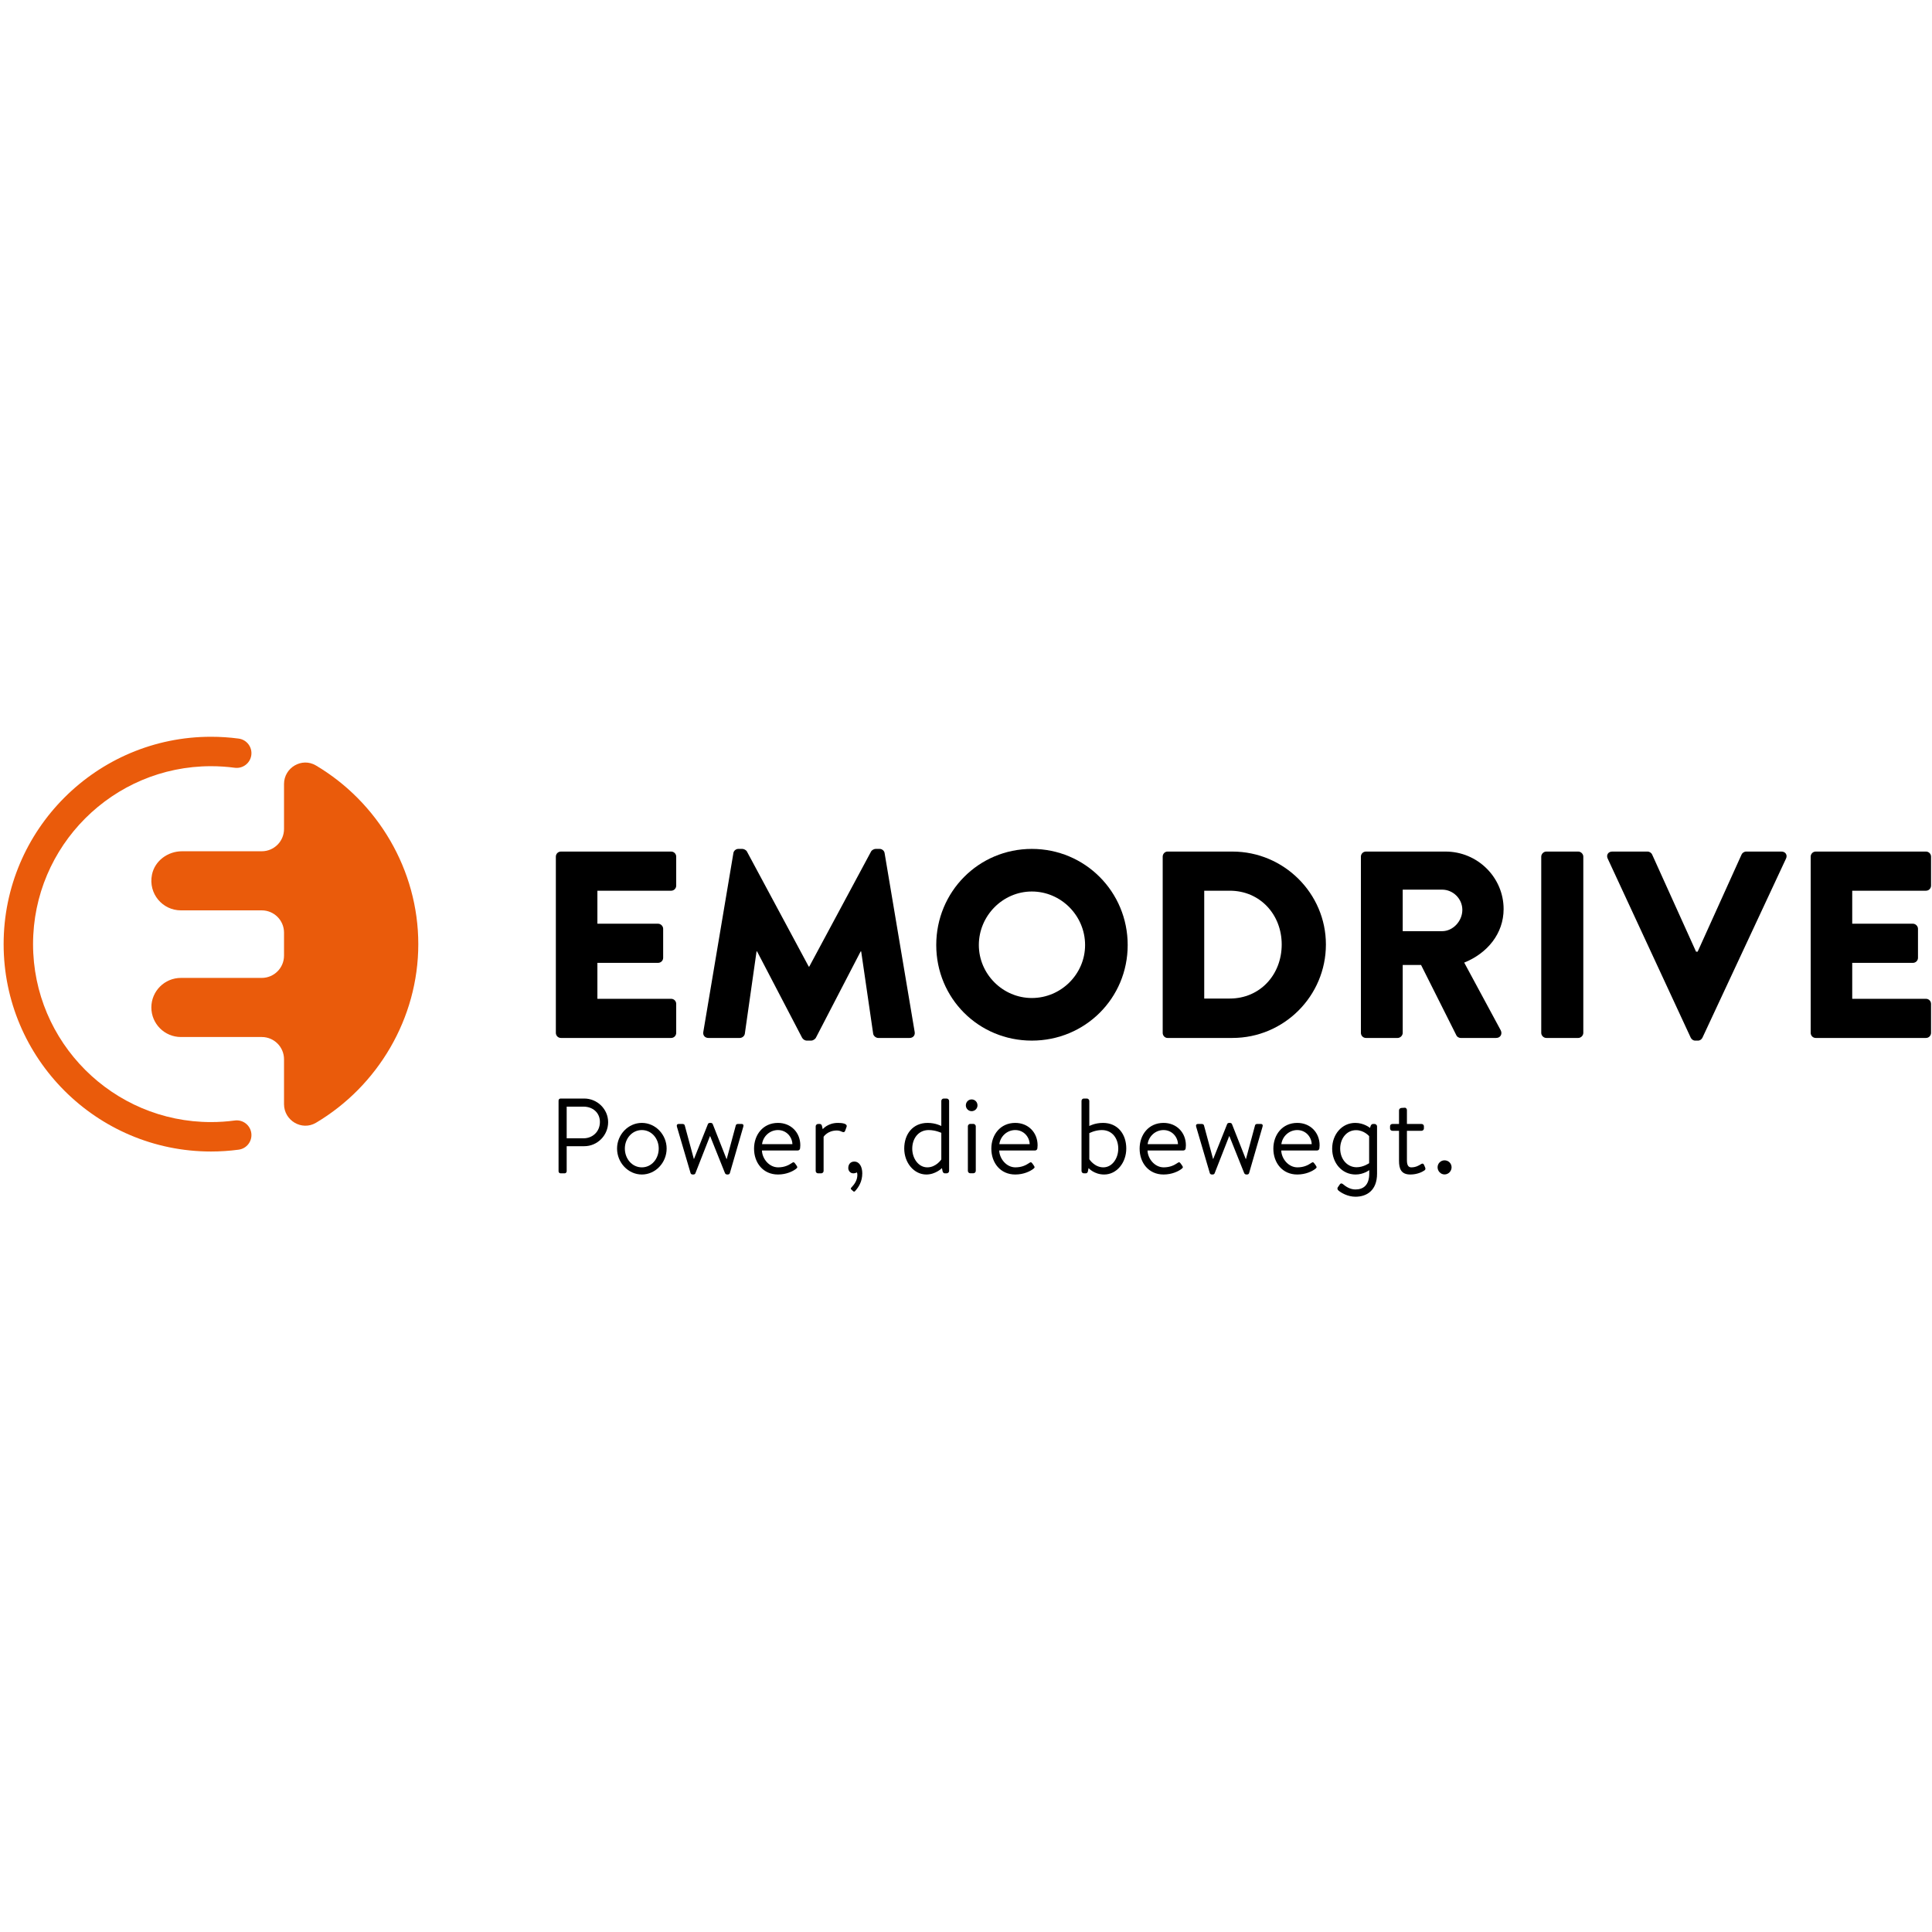
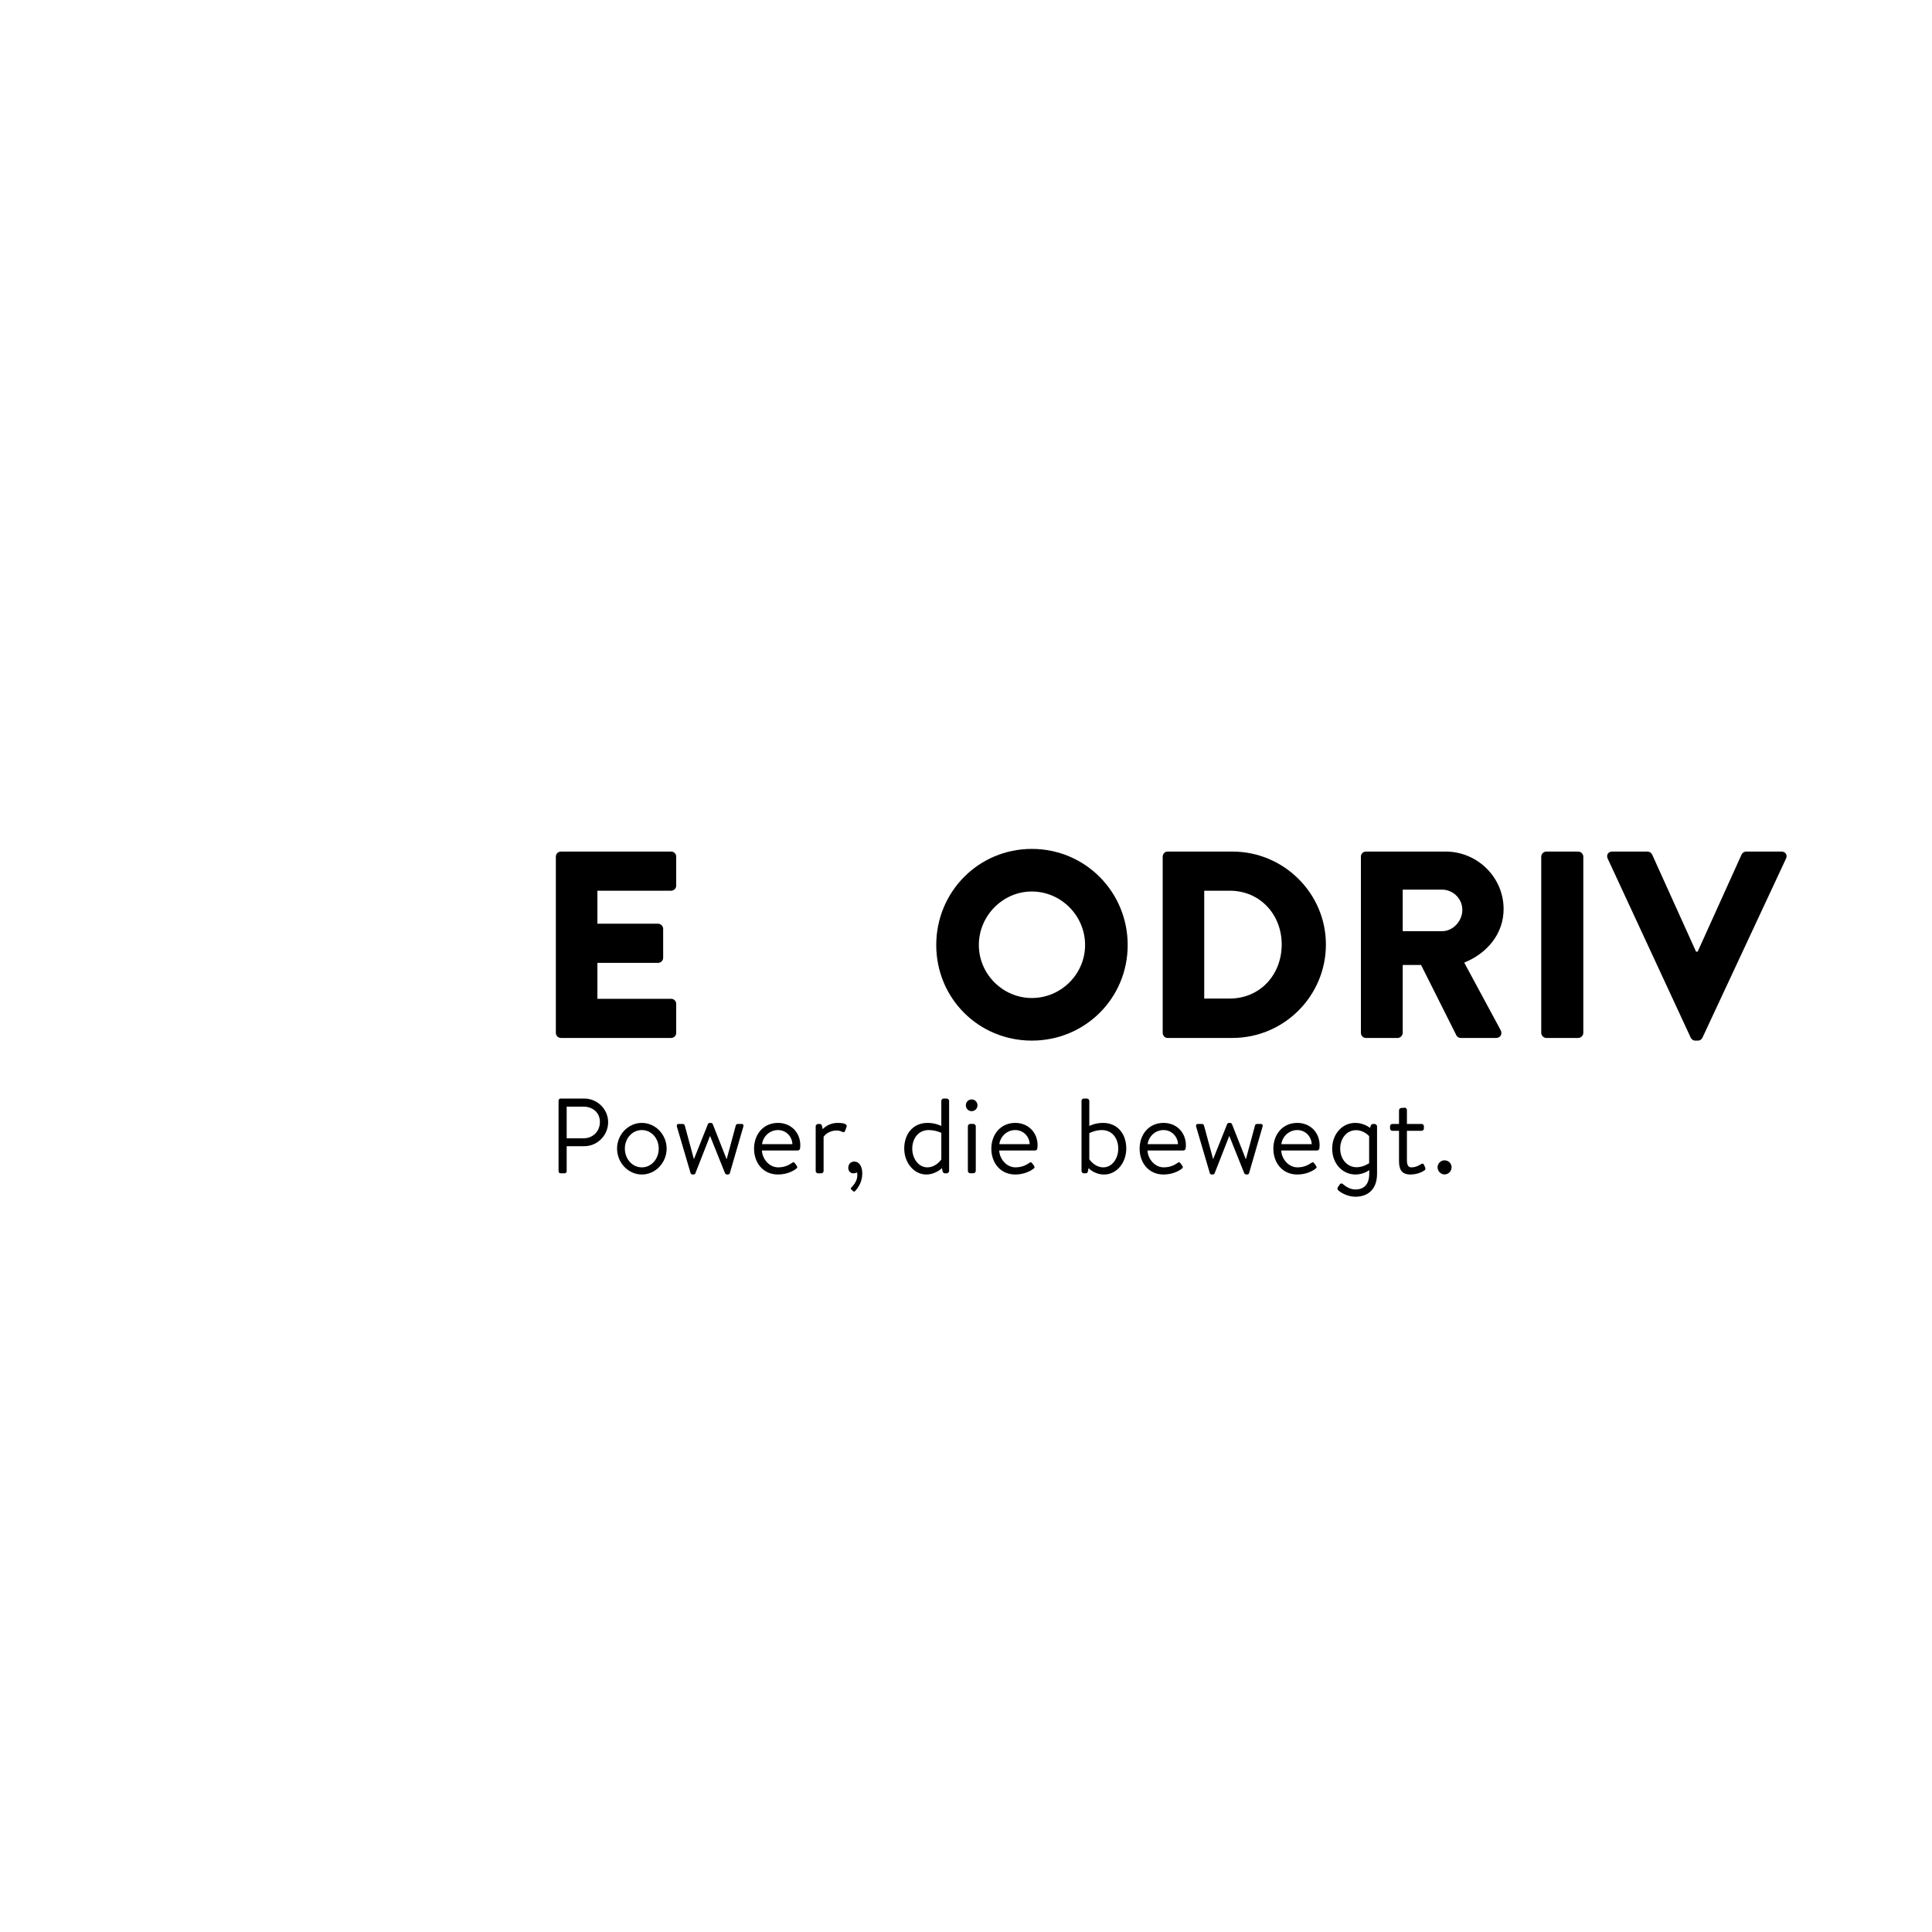
<svg xmlns="http://www.w3.org/2000/svg" height="1080" version="1.1" viewBox="0 0 1080 1080" width="1080">
  <desc>Created with Fabric.js 5.2.4</desc>
  <defs>
</defs>
  <rect fill="transparent" height="100%" width="100%" x="0" y="0" />
  <g id="b2a72517-cef8-4921-b1e7-15c439824ab5" transform="matrix(1 0 0 1 540 540)">
    <rect height="1080" rx="0" ry="0" style="stroke: none; stroke-width: 1; stroke-dasharray: none; stroke-linecap: butt; stroke-dashoffset: 0; stroke-linejoin: miter; stroke-miterlimit: 4; fill: rgb(255,255,255); fill-rule: nonzero; opacity: 1; visibility: hidden;" vector-effect="non-scaling-stroke" width="1080" x="-540" y="-540" />
  </g>
  <g id="065a4278-f725-4aa6-807b-87b7dc333382" transform="matrix(1 0 0 1 540 540)">
</g>
  <g transform="matrix(NaN NaN NaN NaN 0 0)">
    <g style="">
</g>
  </g>
  <g transform="matrix(4.17 0 0 4.17 540 540)">
    <g style="">
      <g id="shnuypmceg-Fill-4" transform="matrix(1 0 0 1 -46.92 -2.85)">
        <path d="M 74.028 16.068 C 74.028 15.711 74.314 15.39 74.707 15.39 L 89.484 15.39 C 89.877 15.39 90.162 15.711 90.162 16.068 L 90.162 19.959 C 90.162 20.315 89.877 20.637 89.484 20.637 L 79.597 20.637 L 79.597 25.062 L 87.734 25.062 C 88.091 25.062 88.413 25.383 88.413 25.74 L 88.413 29.631 C 88.413 30.024 88.091 30.309 87.734 30.309 L 79.597 30.309 L 79.597 35.128 L 89.484 35.128 C 89.877 35.128 90.162 35.449 90.162 35.806 L 90.162 39.697 C 90.162 40.054 89.877 40.375 89.484 40.375 L 74.707 40.375 C 74.314 40.375 74.028 40.054 74.028 39.697 L 74.028 16.068 Z" stroke-linecap="round" style="stroke: none; stroke-width: 1; stroke-dasharray: none; stroke-linecap: butt; stroke-dashoffset: 0; stroke-linejoin: miter; stroke-miterlimit: 4; fill: rgb(0,0,0); fill-rule: evenodd; opacity: 1;" transform="translate(-82.09, -27.88)" vector-effect="non-scaling-stroke" />
      </g>
      <g id="shnuypmceg-Fill-6" transform="matrix(1 0 0 1 -21.05 -2.85)">
-         <path d="M 97.826 15.604 C 97.862 15.282 98.183 15.033 98.469 15.033 L 99.04 15.033 C 99.218 15.033 99.539 15.175 99.646 15.39 L 107.928 30.81 L 107.999 30.81 L 116.28 15.39 C 116.387 15.175 116.708 15.033 116.886 15.033 L 117.457 15.033 C 117.744 15.033 118.065 15.282 118.1 15.604 L 122.133 39.59 C 122.205 40.054 121.884 40.375 121.455 40.375 L 117.243 40.375 C 116.922 40.375 116.601 40.09 116.565 39.804 L 114.959 28.775 L 114.888 28.775 L 108.891 40.34 C 108.784 40.554 108.463 40.732 108.284 40.732 L 107.642 40.732 C 107.428 40.732 107.142 40.554 107.035 40.34 L 101.002 28.775 L 100.932 28.775 L 99.362 39.804 C 99.325 40.09 99.04 40.375 98.683 40.375 L 94.471 40.375 C 94.042 40.375 93.721 40.054 93.792 39.59 L 97.826 15.604 Z" stroke-linecap="round" style="stroke: none; stroke-width: 1; stroke-dasharray: none; stroke-linecap: butt; stroke-dashoffset: 0; stroke-linejoin: miter; stroke-miterlimit: 4; fill: rgb(0,0,0); fill-rule: evenodd; opacity: 1;" transform="translate(-107.96, -27.88)" vector-effect="non-scaling-stroke" />
-       </g>
+         </g>
      <g id="shnuypmceg-Fill-8" transform="matrix(1 0 0 1 8.84 -2.85)">
        <path d="M 137.834 15.033 C 144.974 15.033 150.685 20.779 150.685 27.918 C 150.685 35.057 144.974 40.732 137.834 40.732 C 130.696 40.732 125.021 35.057 125.021 27.918 C 125.021 20.779 130.696 15.033 137.834 15.033 M 137.834 35.021 C 141.761 35.021 144.974 31.809 144.974 27.918 C 144.974 23.992 141.761 20.744 137.834 20.744 C 133.944 20.744 130.732 23.992 130.732 27.918 C 130.732 31.809 133.944 35.021 137.834 35.021" stroke-linecap="round" style="stroke: none; stroke-width: 1; stroke-dasharray: none; stroke-linecap: butt; stroke-dashoffset: 0; stroke-linejoin: miter; stroke-miterlimit: 4; fill: rgb(0,0,0); fill-rule: evenodd; opacity: 1;" transform="translate(-137.85, -27.88)" vector-effect="non-scaling-stroke" />
      </g>
      <g id="shnuypmceg-Fill-10" transform="matrix(1 0 0 1 37.31 -2.85)">
        <path d="M 155.378 16.068 C 155.378 15.711 155.663 15.39 156.02 15.39 L 164.729 15.39 C 171.617 15.39 177.257 20.993 177.257 27.846 C 177.257 34.771 171.617 40.375 164.729 40.375 L 156.02 40.375 C 155.663 40.375 155.378 40.054 155.378 39.697 L 155.378 16.068 Z M 164.372 35.092 C 168.406 35.092 171.332 31.916 171.332 27.846 C 171.332 23.813 168.406 20.637 164.372 20.637 L 160.946 20.637 L 160.946 35.092 L 164.372 35.092 Z" stroke-linecap="round" style="stroke: none; stroke-width: 1; stroke-dasharray: none; stroke-linecap: butt; stroke-dashoffset: 0; stroke-linejoin: miter; stroke-miterlimit: 4; fill: rgb(0,0,0); fill-rule: evenodd; opacity: 1;" transform="translate(-166.32, -27.88)" vector-effect="non-scaling-stroke" />
      </g>
      <g id="shnuypmceg-Fill-12" transform="matrix(1 0 0 1 62.5 -2.85)">
        <path d="M 181.948 16.068 C 181.948 15.711 182.233 15.39 182.626 15.39 L 193.299 15.39 C 197.582 15.39 201.079 18.852 201.079 23.099 C 201.079 26.383 198.901 29.025 195.797 30.274 L 200.687 39.34 C 200.937 39.804 200.687 40.375 200.08 40.375 L 195.333 40.375 C 195.047 40.375 194.833 40.196 194.762 40.054 L 190.014 30.595 L 187.552 30.595 L 187.552 39.697 C 187.552 40.054 187.231 40.375 186.874 40.375 L 182.626 40.375 C 182.233 40.375 181.948 40.054 181.948 39.697 L 181.948 16.068 Z M 192.835 26.062 C 194.298 26.062 195.547 24.705 195.547 23.207 C 195.547 21.707 194.298 20.494 192.835 20.494 L 187.552 20.494 L 187.552 26.062 L 192.835 26.062 Z" stroke-linecap="round" style="stroke: none; stroke-width: 1; stroke-dasharray: none; stroke-linecap: butt; stroke-dashoffset: 0; stroke-linejoin: miter; stroke-miterlimit: 4; fill: rgb(0,0,0); fill-rule: evenodd; opacity: 1;" transform="translate(-191.51, -27.88)" vector-effect="non-scaling-stroke" />
      </g>
      <g id="shnuypmceg-Fill-14" transform="matrix(1 0 0 1 79.93 -2.85)">
        <path d="M 206.124 16.068 C 206.124 15.711 206.445 15.39 206.802 15.39 L 211.084 15.39 C 211.441 15.39 211.763 15.711 211.763 16.068 L 211.763 39.697 C 211.763 40.054 211.441 40.375 211.084 40.375 L 206.802 40.375 C 206.445 40.375 206.124 40.054 206.124 39.697 L 206.124 16.068 Z" stroke-linecap="round" style="stroke: none; stroke-width: 1; stroke-dasharray: none; stroke-linecap: butt; stroke-dashoffset: 0; stroke-linejoin: miter; stroke-miterlimit: 4; fill: rgb(0,0,0); fill-rule: evenodd; opacity: 1;" transform="translate(-208.94, -27.88)" vector-effect="non-scaling-stroke" />
      </g>
      <g id="shnuypmceg-Fill-16" transform="matrix(1 0 0 1 97.97 -2.67)">
        <path d="M 215.027 16.318 C 214.813 15.854 215.098 15.391 215.634 15.391 L 220.381 15.391 C 220.667 15.391 220.916 15.604 220.988 15.783 L 226.877 28.81 L 227.091 28.81 L 232.981 15.783 C 233.052 15.604 233.302 15.391 233.588 15.391 L 238.335 15.391 C 238.87 15.391 239.156 15.854 238.942 16.318 L 227.734 40.34 C 227.627 40.554 227.413 40.733 227.127 40.733 L 226.77 40.733 C 226.485 40.733 226.271 40.554 226.164 40.34 L 215.027 16.318 Z" stroke-linecap="round" style="stroke: none; stroke-width: 1; stroke-dasharray: none; stroke-linecap: butt; stroke-dashoffset: 0; stroke-linejoin: miter; stroke-miterlimit: 4; fill: rgb(0,0,0); fill-rule: evenodd; opacity: 1;" transform="translate(-226.98, -28.06)" vector-effect="non-scaling-stroke" />
      </g>
      <g id="shnuypmceg-Fill-18" transform="matrix(1 0 0 1 121.3 -2.85)">
-         <path d="M 242.244 16.068 C 242.244 15.711 242.529 15.39 242.922 15.39 L 257.7 15.39 C 258.091 15.39 258.378 15.711 258.378 16.068 L 258.378 19.959 C 258.378 20.315 258.091 20.637 257.7 20.637 L 247.812 20.637 L 247.812 25.062 L 255.95 25.062 C 256.307 25.062 256.628 25.383 256.628 25.74 L 256.628 29.631 C 256.628 30.024 256.307 30.309 255.95 30.309 L 247.812 30.309 L 247.812 35.128 L 257.7 35.128 C 258.091 35.128 258.378 35.449 258.378 35.806 L 258.378 39.697 C 258.378 40.054 258.091 40.375 257.7 40.375 L 242.922 40.375 C 242.529 40.375 242.244 40.054 242.244 39.697 L 242.244 16.068 Z" stroke-linecap="round" style="stroke: none; stroke-width: 1; stroke-dasharray: none; stroke-linecap: butt; stroke-dashoffset: 0; stroke-linejoin: miter; stroke-miterlimit: 4; fill: rgb(0,0,0); fill-rule: evenodd; opacity: 1;" transform="translate(-250.31, -27.88)" vector-effect="non-scaling-stroke" />
-       </g>
+         </g>
      <g id="shnuypmceg-Fill-20" transform="matrix(1 0 0 1 -112.4 -2.93)">
-         <path d="M 27.799 55.598 C 12.471 55.598 0 43.127 0 27.799 C 0 12.47 12.471 0 27.799 0 C 29.042 0 30.29 0.082 31.509 0.245 C 32.589 0.389 33.347 1.382 33.203 2.461 C 33.059 3.541 32.066 4.296 30.987 4.156 C 29.94 4.016 28.868 3.945 27.799 3.945 C 14.646 3.945 3.945 14.645 3.945 27.799 C 3.945 40.952 14.646 51.653 27.799 51.653 C 28.863 51.653 29.936 51.582 30.987 51.441 C 32.066 51.296 33.059 52.055 33.203 53.136 C 33.347 54.215 32.589 55.208 31.509 55.352 C 30.286 55.515 29.038 55.598 27.799 55.598" stroke-linecap="round" style="stroke: none; stroke-width: 1; stroke-dasharray: none; stroke-linecap: butt; stroke-dashoffset: 0; stroke-linejoin: miter; stroke-miterlimit: 4; fill: rgb(234,91,11); fill-rule: evenodd; opacity: 1;" transform="translate(-16.61, -27.8)" vector-effect="non-scaling-stroke" />
-       </g>
+         </g>
      <g id="shnuypmceg-Fill-22" transform="matrix(1 0 0 1 -91.31 -2.93)">
-         <path d="M 37.598 6.334 L 37.598 12.364 C 37.598 14.013 36.261 15.349 34.612 15.349 L 23.924 15.349 C 22.02 15.349 20.269 16.625 19.895 18.491 C 19.386 21.038 21.319 23.272 23.775 23.272 L 34.612 23.272 C 36.261 23.272 37.598 24.608 37.598 26.258 L 37.598 29.34 C 37.598 30.989 36.261 32.326 34.612 32.326 L 23.775 32.326 C 21.587 32.326 19.813 34.1 19.813 36.287 C 19.813 38.475 21.587 40.249 23.774 40.249 L 34.612 40.249 C 36.261 40.249 37.598 41.585 37.598 43.234 L 37.598 49.254 C 37.598 51.451 39.991 52.869 41.881 51.747 C 50.153 46.837 55.598 37.767 55.598 27.799 C 55.598 17.827 50.149 8.755 41.872 3.846 C 39.986 2.727 37.598 4.141 37.598 6.334" stroke-linecap="round" style="stroke: none; stroke-width: 1; stroke-dasharray: none; stroke-linecap: butt; stroke-dashoffset: 0; stroke-linejoin: miter; stroke-miterlimit: 4; fill: rgb(234,91,11); fill-rule: evenodd; opacity: 1;" transform="translate(-37.71, -27.8)" vector-effect="non-scaling-stroke" />
-       </g>
+         </g>
      <g id="shnuypmceg-Fill-24" transform="matrix(1 0 0 1 -51.3 22.78)">
        <path d="M 74.391 48.769 C 74.391 48.626 74.505 48.497 74.663 48.497 L 77.828 48.497 C 79.59 48.497 81.037 49.929 81.037 51.662 C 81.037 53.439 79.59 54.886 77.843 54.886 L 75.48 54.886 L 75.48 58.251 C 75.48 58.394 75.35 58.524 75.207 58.524 L 74.663 58.524 C 74.505 58.524 74.391 58.394 74.391 58.251 L 74.391 48.769 Z M 77.757 53.826 C 78.932 53.826 79.934 52.952 79.934 51.634 C 79.934 50.359 78.932 49.585 77.757 49.585 L 75.48 49.585 L 75.48 53.826 L 77.757 53.826 Z" stroke-linecap="round" style="stroke: none; stroke-width: 1; stroke-dasharray: none; stroke-linecap: butt; stroke-dashoffset: 0; stroke-linejoin: miter; stroke-miterlimit: 4; fill: rgb(0,0,0); fill-rule: evenodd; opacity: 1;" transform="translate(-77.71, -53.51)" vector-effect="non-scaling-stroke" />
      </g>
      <g id="shnuypmceg-Fill-26" transform="matrix(1 0 0 1 -43.45 24.49)">
        <path d="M 85.566 51.763 C 87.399 51.763 88.889 53.339 88.889 55.201 C 88.889 57.091 87.399 58.681 85.566 58.681 C 83.733 58.681 82.243 57.091 82.243 55.201 C 82.243 53.339 83.733 51.763 85.566 51.763 M 85.566 57.722 C 86.869 57.722 87.829 56.576 87.829 55.201 C 87.829 53.855 86.869 52.723 85.566 52.723 C 84.263 52.723 83.288 53.855 83.288 55.201 C 83.288 56.576 84.263 57.722 85.566 57.722" stroke-linecap="round" style="stroke: none; stroke-width: 1; stroke-dasharray: none; stroke-linecap: butt; stroke-dashoffset: 0; stroke-linejoin: miter; stroke-miterlimit: 4; fill: rgb(0,0,0); fill-rule: evenodd; opacity: 1;" transform="translate(-85.57, -55.22)" vector-effect="non-scaling-stroke" />
      </g>
      <g id="shnuypmceg-Fill-28" transform="matrix(1 0 0 1 -34.3 24.49)">
        <path d="M 94.686 53.539 L 92.737 58.509 C 92.709 58.595 92.623 58.68 92.466 58.68 L 92.379 58.68 C 92.222 58.68 92.136 58.609 92.093 58.509 L 90.26 52.278 C 90.202 52.064 90.26 51.906 90.517 51.906 L 91.004 51.906 C 91.162 51.906 91.277 51.977 91.306 52.092 L 92.523 56.589 L 92.551 56.589 L 94.414 51.92 C 94.442 51.834 94.542 51.762 94.7 51.762 L 94.786 51.762 C 94.915 51.762 95.029 51.834 95.058 51.92 L 96.906 56.604 L 96.934 56.604 L 98.152 52.092 C 98.181 51.977 98.295 51.906 98.424 51.906 L 98.926 51.906 C 99.154 51.906 99.226 52.064 99.154 52.278 L 97.35 58.509 C 97.321 58.609 97.207 58.68 97.077 58.68 L 96.992 58.68 C 96.849 58.68 96.748 58.595 96.705 58.509 L 94.714 53.539 L 94.686 53.539 Z" stroke-linecap="round" style="stroke: none; stroke-width: 1; stroke-dasharray: none; stroke-linecap: butt; stroke-dashoffset: 0; stroke-linejoin: miter; stroke-miterlimit: 4; fill: rgb(0,0,0); fill-rule: evenodd; opacity: 1;" transform="translate(-94.71, -55.22)" vector-effect="non-scaling-stroke" />
      </g>
      <g id="shnuypmceg-Fill-30" transform="matrix(1 0 0 1 -25.31 24.49)">
        <path d="M 103.805 51.763 C 105.538 51.763 106.799 53.038 106.799 54.772 C 106.799 54.886 106.784 55.058 106.77 55.172 C 106.755 55.344 106.612 55.459 106.469 55.459 L 101.656 55.459 C 101.685 56.561 102.616 57.722 103.819 57.722 C 104.693 57.722 105.237 57.421 105.61 57.178 C 105.838 57.02 105.939 56.963 106.111 57.221 L 106.283 57.464 C 106.412 57.665 106.469 57.736 106.225 57.922 C 105.824 58.238 104.951 58.681 103.805 58.681 C 101.8 58.681 100.597 57.106 100.597 55.215 C 100.597 53.353 101.8 51.763 103.805 51.763 L 103.805 51.763 Z M 105.739 54.614 C 105.71 53.639 104.937 52.723 103.805 52.723 C 102.688 52.723 101.8 53.582 101.67 54.614 L 105.739 54.614 Z" stroke-linecap="round" style="stroke: none; stroke-width: 1; stroke-dasharray: none; stroke-linecap: butt; stroke-dashoffset: 0; stroke-linejoin: miter; stroke-miterlimit: 4; fill: rgb(0,0,0); fill-rule: evenodd; opacity: 1;" transform="translate(-103.7, -55.22)" vector-effect="non-scaling-stroke" />
      </g>
      <g id="shnuypmceg-Fill-32" transform="matrix(1 0 0 1 -18.07 24.41)">
        <path d="M 108.86 52.221 C 108.86 52.064 109.004 51.906 109.175 51.906 L 109.405 51.906 C 109.534 51.906 109.648 51.977 109.691 52.135 L 109.806 52.608 C 109.806 52.608 110.465 51.763 111.84 51.763 C 112.341 51.763 113.157 51.834 113 52.293 L 112.814 52.809 C 112.742 53.023 112.584 53.037 112.427 52.966 C 112.269 52.894 112.026 52.78 111.711 52.78 C 110.436 52.78 109.921 53.625 109.921 53.625 L 109.921 58.208 C 109.921 58.38 109.763 58.524 109.606 58.524 L 109.175 58.524 C 109.004 58.524 108.86 58.38 108.86 58.208 L 108.86 52.221 Z" stroke-linecap="round" style="stroke: none; stroke-width: 1; stroke-dasharray: none; stroke-linecap: butt; stroke-dashoffset: 0; stroke-linejoin: miter; stroke-miterlimit: 4; fill: rgb(0,0,0); fill-rule: evenodd; opacity: 1;" transform="translate(-110.94, -55.14)" vector-effect="non-scaling-stroke" />
      </g>
      <g id="shnuypmceg-Fill-34" transform="matrix(1 0 0 1 -14.84 28.23)">
        <path d="M 114.04 56.948 C 114.743 56.948 115.115 57.65 115.115 58.524 C 115.115 59.613 114.642 60.371 114.141 60.916 C 114.055 61.002 113.983 60.988 113.912 60.93 L 113.638 60.686 C 113.538 60.586 113.582 60.5 113.653 60.429 C 114.055 59.999 114.456 59.469 114.456 58.725 C 114.456 58.624 114.442 58.51 114.398 58.395 C 114.299 58.466 114.069 58.524 113.925 58.524 C 113.466 58.524 113.239 58.137 113.239 57.822 C 113.239 57.321 113.525 56.948 114.04 56.948" stroke-linecap="round" style="stroke: none; stroke-width: 1; stroke-dasharray: none; stroke-linecap: butt; stroke-dashoffset: 0; stroke-linejoin: miter; stroke-miterlimit: 4; fill: rgb(0,0,0); fill-rule: evenodd; opacity: 1;" transform="translate(-114.18, -58.96)" vector-effect="non-scaling-stroke" />
      </g>
      <g id="shnuypmceg-Fill-36" transform="matrix(1 0 0 1 -5.27 22.86)">
        <path d="M 123.867 51.763 C 124.956 51.763 125.7 52.179 125.7 52.179 L 125.7 48.813 C 125.7 48.655 125.844 48.498 126.016 48.498 L 126.416 48.498 C 126.588 48.498 126.746 48.655 126.746 48.813 L 126.746 58.209 C 126.746 58.381 126.588 58.524 126.416 58.524 L 126.159 58.524 C 126.016 58.524 125.929 58.41 125.872 58.252 L 125.786 57.822 C 125.786 57.822 124.941 58.681 123.695 58.681 C 122.019 58.681 120.73 57.091 120.73 55.201 C 120.73 53.267 121.876 51.763 123.867 51.763 M 123.824 57.722 C 125.013 57.722 125.7 56.662 125.7 56.662 L 125.7 53.095 C 125.7 53.095 124.927 52.723 124.01 52.723 C 122.592 52.723 121.804 53.898 121.804 55.215 C 121.804 56.505 122.621 57.722 123.824 57.722" stroke-linecap="round" style="stroke: none; stroke-width: 1; stroke-dasharray: none; stroke-linecap: butt; stroke-dashoffset: 0; stroke-linejoin: miter; stroke-miterlimit: 4; fill: rgb(0,0,0); fill-rule: evenodd; opacity: 1;" transform="translate(-123.74, -53.59)" vector-effect="non-scaling-stroke" />
      </g>
      <g id="shnuypmceg-Fill-38" transform="matrix(1 0 0 1 0.76 22.84)">
        <path d="M 128.989 49.428 C 128.989 48.97 129.333 48.626 129.763 48.626 C 130.206 48.626 130.55 48.97 130.55 49.428 C 130.55 49.844 130.206 50.201 129.763 50.201 C 129.333 50.201 128.989 49.844 128.989 49.428 L 128.989 49.428 Z M 129.261 52.221 C 129.261 52.064 129.405 51.906 129.577 51.906 L 130.006 51.906 C 130.163 51.906 130.321 52.064 130.321 52.221 L 130.321 58.208 C 130.321 58.38 130.163 58.524 130.006 58.524 L 129.577 58.524 C 129.405 58.524 129.261 58.38 129.261 58.208 L 129.261 52.221 Z" stroke-linecap="round" style="stroke: none; stroke-width: 1; stroke-dasharray: none; stroke-linecap: butt; stroke-dashoffset: 0; stroke-linejoin: miter; stroke-miterlimit: 4; fill: rgb(0,0,0); fill-rule: evenodd; opacity: 1;" transform="translate(-129.77, -53.58)" vector-effect="non-scaling-stroke" />
      </g>
      <g id="shnuypmceg-Fill-40" transform="matrix(1 0 0 1 6.5 24.49)">
        <path d="M 135.624 51.763 C 137.357 51.763 138.618 53.038 138.618 54.772 C 138.618 54.886 138.603 55.058 138.589 55.172 C 138.575 55.344 138.432 55.459 138.288 55.459 L 133.475 55.459 C 133.504 56.561 134.435 57.722 135.638 57.722 C 136.512 57.722 137.057 57.421 137.429 57.178 C 137.658 57.02 137.758 56.963 137.93 57.221 L 138.102 57.464 C 138.231 57.665 138.288 57.736 138.045 57.922 C 137.643 58.238 136.77 58.681 135.624 58.681 C 133.619 58.681 132.416 57.106 132.416 55.215 C 132.416 53.353 133.619 51.763 135.624 51.763 L 135.624 51.763 Z M 137.558 54.614 C 137.529 53.639 136.756 52.723 135.624 52.723 C 134.507 52.723 133.619 53.582 133.489 54.614 L 137.558 54.614 Z" stroke-linecap="round" style="stroke: none; stroke-width: 1; stroke-dasharray: none; stroke-linecap: butt; stroke-dashoffset: 0; stroke-linejoin: miter; stroke-miterlimit: 4; fill: rgb(0,0,0); fill-rule: evenodd; opacity: 1;" transform="translate(-135.52, -55.22)" vector-effect="non-scaling-stroke" />
      </g>
      <g id="shnuypmceg-Fill-42" transform="matrix(1 0 0 1 18.49 22.86)">
        <path d="M 144.505 48.813 C 144.505 48.655 144.633 48.498 144.805 48.498 L 145.235 48.498 C 145.393 48.498 145.55 48.655 145.55 48.813 L 145.55 52.179 C 145.55 52.179 146.281 51.763 147.383 51.763 C 149.36 51.763 150.506 53.267 150.506 55.201 C 150.506 57.091 149.232 58.681 147.541 58.681 C 146.195 58.681 145.45 57.822 145.45 57.822 L 145.364 58.252 C 145.335 58.41 145.235 58.524 145.078 58.524 L 144.82 58.524 C 144.648 58.524 144.505 58.381 144.505 58.209 L 144.505 48.813 Z M 147.427 57.722 C 148.63 57.722 149.432 56.505 149.432 55.215 C 149.432 53.898 148.673 52.723 147.226 52.723 C 146.31 52.723 145.55 53.138 145.55 53.138 L 145.55 56.633 C 145.55 56.633 146.238 57.722 147.427 57.722 L 147.427 57.722 Z" stroke-linecap="round" style="stroke: none; stroke-width: 1; stroke-dasharray: none; stroke-linecap: butt; stroke-dashoffset: 0; stroke-linejoin: miter; stroke-miterlimit: 4; fill: rgb(0,0,0); fill-rule: evenodd; opacity: 1;" transform="translate(-147.51, -53.59)" vector-effect="non-scaling-stroke" />
      </g>
      <g id="shnuypmceg-Fill-44" transform="matrix(1 0 0 1 26.38 24.49)">
        <path d="M 155.503 51.763 C 157.236 51.763 158.497 53.038 158.497 54.772 C 158.497 54.886 158.482 55.058 158.468 55.172 C 158.454 55.344 158.311 55.459 158.167 55.459 L 153.354 55.459 C 153.383 56.561 154.314 57.722 155.517 57.722 C 156.391 57.722 156.936 57.421 157.308 57.178 C 157.537 57.02 157.637 56.963 157.809 57.221 L 157.981 57.464 C 158.11 57.665 158.167 57.736 157.924 57.922 C 157.522 58.238 156.648 58.681 155.503 58.681 C 153.498 58.681 152.295 57.106 152.295 55.215 C 152.295 53.353 153.498 51.763 155.503 51.763 L 155.503 51.763 Z M 157.437 54.614 C 157.408 53.639 156.634 52.723 155.503 52.723 C 154.386 52.723 153.498 53.582 153.368 54.614 L 157.437 54.614 Z" stroke-linecap="round" style="stroke: none; stroke-width: 1; stroke-dasharray: none; stroke-linecap: butt; stroke-dashoffset: 0; stroke-linejoin: miter; stroke-miterlimit: 4; fill: rgb(0,0,0); fill-rule: evenodd; opacity: 1;" transform="translate(-155.4, -55.22)" vector-effect="non-scaling-stroke" />
      </g>
      <g id="shnuypmceg-Fill-46" transform="matrix(1 0 0 1 35.31 24.49)">
        <path d="M 164.301 53.539 L 162.353 58.509 C 162.324 58.595 162.238 58.68 162.081 58.68 L 161.994 58.68 C 161.837 58.68 161.751 58.609 161.708 58.509 L 159.875 52.278 C 159.818 52.064 159.875 51.906 160.133 51.906 L 160.619 51.906 C 160.777 51.906 160.892 51.977 160.921 52.092 L 162.138 56.589 L 162.166 56.589 L 164.029 51.92 C 164.057 51.834 164.158 51.762 164.315 51.762 L 164.401 51.762 C 164.53 51.762 164.645 51.834 164.673 51.92 L 166.521 56.604 L 166.55 56.604 L 167.767 52.092 C 167.796 51.977 167.91 51.906 168.039 51.906 L 168.541 51.906 C 168.77 51.906 168.842 52.064 168.77 52.278 L 166.965 58.509 C 166.937 58.609 166.822 58.68 166.693 58.68 L 166.607 58.68 C 166.464 58.68 166.363 58.595 166.32 58.509 L 164.33 53.539 L 164.301 53.539 Z" stroke-linecap="round" style="stroke: none; stroke-width: 1; stroke-dasharray: none; stroke-linecap: butt; stroke-dashoffset: 0; stroke-linejoin: miter; stroke-miterlimit: 4; fill: rgb(0,0,0); fill-rule: evenodd; opacity: 1;" transform="translate(-164.33, -55.22)" vector-effect="non-scaling-stroke" />
      </g>
      <g id="shnuypmceg-Fill-48" transform="matrix(1 0 0 1 44.3 24.49)">
        <path d="M 173.42 51.763 C 175.153 51.763 176.414 53.038 176.414 54.772 C 176.414 54.886 176.399 55.058 176.385 55.172 C 176.371 55.344 176.228 55.459 176.084 55.459 L 171.271 55.459 C 171.3 56.561 172.231 57.722 173.434 57.722 C 174.308 57.722 174.853 57.421 175.225 57.178 C 175.454 57.02 175.554 56.963 175.726 57.221 L 175.898 57.464 C 176.027 57.665 176.084 57.736 175.841 57.922 C 175.439 58.238 174.566 58.681 173.42 58.681 C 171.415 58.681 170.212 57.106 170.212 55.215 C 170.212 53.353 171.415 51.763 173.42 51.763 L 173.42 51.763 Z M 175.354 54.614 C 175.325 53.639 174.551 52.723 173.42 52.723 C 172.303 52.723 171.415 53.582 171.285 54.614 L 175.354 54.614 Z" stroke-linecap="round" style="stroke: none; stroke-width: 1; stroke-dasharray: none; stroke-linecap: butt; stroke-dashoffset: 0; stroke-linejoin: miter; stroke-miterlimit: 4; fill: rgb(0,0,0); fill-rule: evenodd; opacity: 1;" transform="translate(-173.31, -55.22)" vector-effect="non-scaling-stroke" />
      </g>
      <g id="shnuypmceg-Fill-50" transform="matrix(1 0 0 1 52.09 25.98)">
        <path d="M 184.113 58.566 C 184.113 60.83 182.722 61.66 181.219 61.66 C 180.173 61.66 179.256 61.117 178.912 60.801 C 178.798 60.702 178.769 60.514 178.841 60.414 L 179.127 59.999 C 179.227 59.842 179.399 59.842 179.556 59.984 C 179.916 60.285 180.488 60.687 181.219 60.687 C 182.264 60.687 183.066 60.114 183.066 58.566 L 183.066 58.094 C 183.066 58.094 182.321 58.681 181.233 58.681 C 179.413 58.681 178.096 57.148 178.096 55.215 C 178.096 53.325 179.385 51.763 181.19 51.763 C 182.379 51.763 183.167 52.435 183.167 52.435 L 183.268 52.136 C 183.339 52.007 183.411 51.906 183.583 51.906 L 183.782 51.906 C 183.954 51.906 184.113 52.063 184.113 52.221 L 184.113 58.566 Z M 181.376 57.708 C 182.293 57.708 183.052 57.163 183.052 57.163 L 183.052 53.539 C 183.052 53.539 182.379 52.737 181.304 52.737 C 179.988 52.737 179.171 53.911 179.171 55.2 C 179.171 56.633 180.115 57.708 181.376 57.708 L 181.376 57.708 Z" stroke-linecap="round" style="stroke: none; stroke-width: 1; stroke-dasharray: none; stroke-linecap: butt; stroke-dashoffset: 0; stroke-linejoin: miter; stroke-miterlimit: 4; fill: rgb(0,0,0); fill-rule: evenodd; opacity: 1;" transform="translate(-181.1, -56.71)" vector-effect="non-scaling-stroke" />
      </g>
      <g id="shnuypmceg-Fill-52" transform="matrix(1 0 0 1 59.22 23.47)">
        <path d="M 186.194 52.823 C 185.993 52.823 185.865 52.68 185.865 52.508 L 185.865 52.221 C 185.865 52.035 185.993 51.906 186.194 51.906 L 187.068 51.906 L 187.068 50.073 C 187.068 49.901 187.225 49.772 187.383 49.758 L 187.827 49.73 C 187.999 49.715 188.128 49.873 188.128 50.045 L 188.128 51.906 L 190.076 51.906 C 190.262 51.906 190.406 52.035 190.406 52.221 L 190.406 52.508 C 190.406 52.68 190.262 52.823 190.076 52.823 L 188.128 52.823 L 188.128 56.776 C 188.128 57.464 188.343 57.722 188.715 57.722 C 189.331 57.722 189.746 57.464 190.019 57.292 C 190.276 57.135 190.362 57.263 190.434 57.421 L 190.563 57.722 C 190.648 57.937 190.62 58.037 190.448 58.151 C 190.162 58.352 189.474 58.681 188.586 58.681 C 187.326 58.681 187.068 57.88 187.068 56.848 L 187.068 52.823 L 186.194 52.823 Z" stroke-linecap="round" style="stroke: none; stroke-width: 1; stroke-dasharray: none; stroke-linecap: butt; stroke-dashoffset: 0; stroke-linejoin: miter; stroke-miterlimit: 4; fill: rgb(0,0,0); fill-rule: evenodd; opacity: 1;" transform="translate(-188.24, -54.2)" vector-effect="non-scaling-stroke" />
      </g>
      <g id="shnuypmceg-Fill-54" transform="matrix(1 0 0 1 64.16 27)">
        <path d="M 193.169 56.791 C 193.699 56.791 194.114 57.207 194.114 57.722 C 194.114 58.238 193.699 58.681 193.169 58.681 C 192.654 58.681 192.238 58.238 192.238 57.722 C 192.238 57.207 192.654 56.791 193.169 56.791" stroke-linecap="round" style="stroke: none; stroke-width: 1; stroke-dasharray: none; stroke-linecap: butt; stroke-dashoffset: 0; stroke-linejoin: miter; stroke-miterlimit: 4; fill: rgb(0,0,0); fill-rule: evenodd; opacity: 1;" transform="translate(-193.18, -57.74)" vector-effect="non-scaling-stroke" />
      </g>
    </g>
  </g>
</svg>